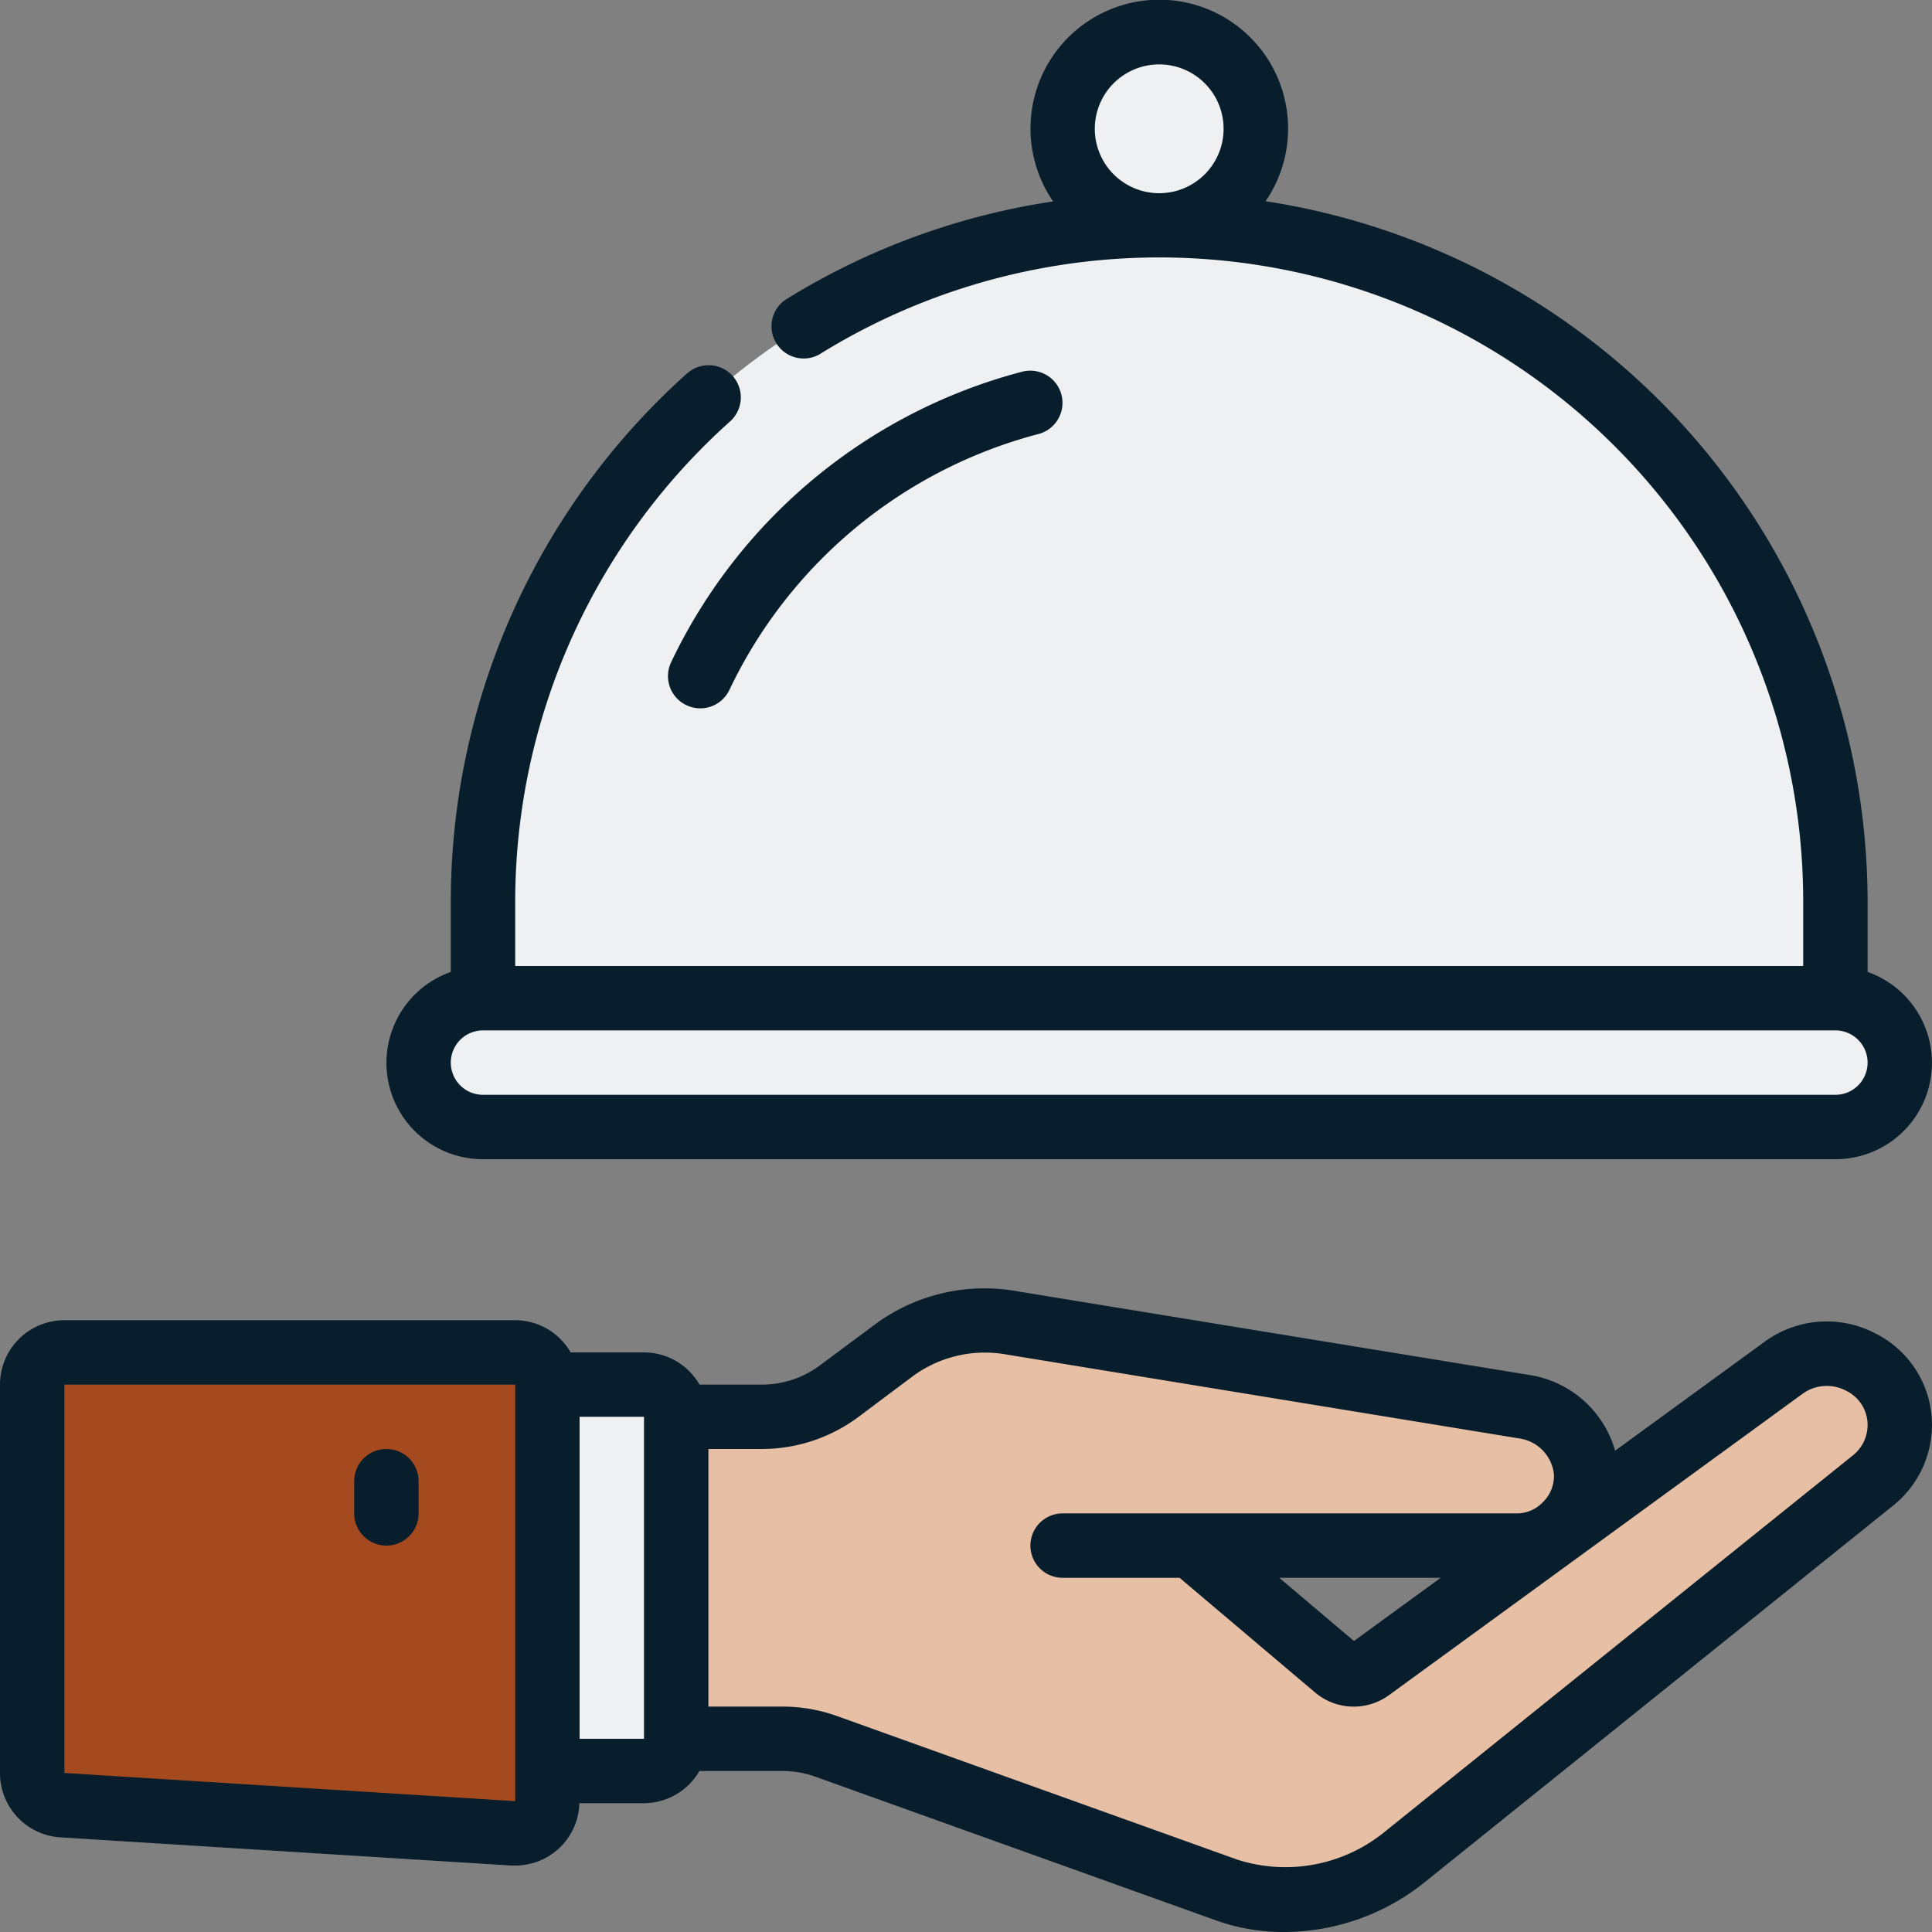
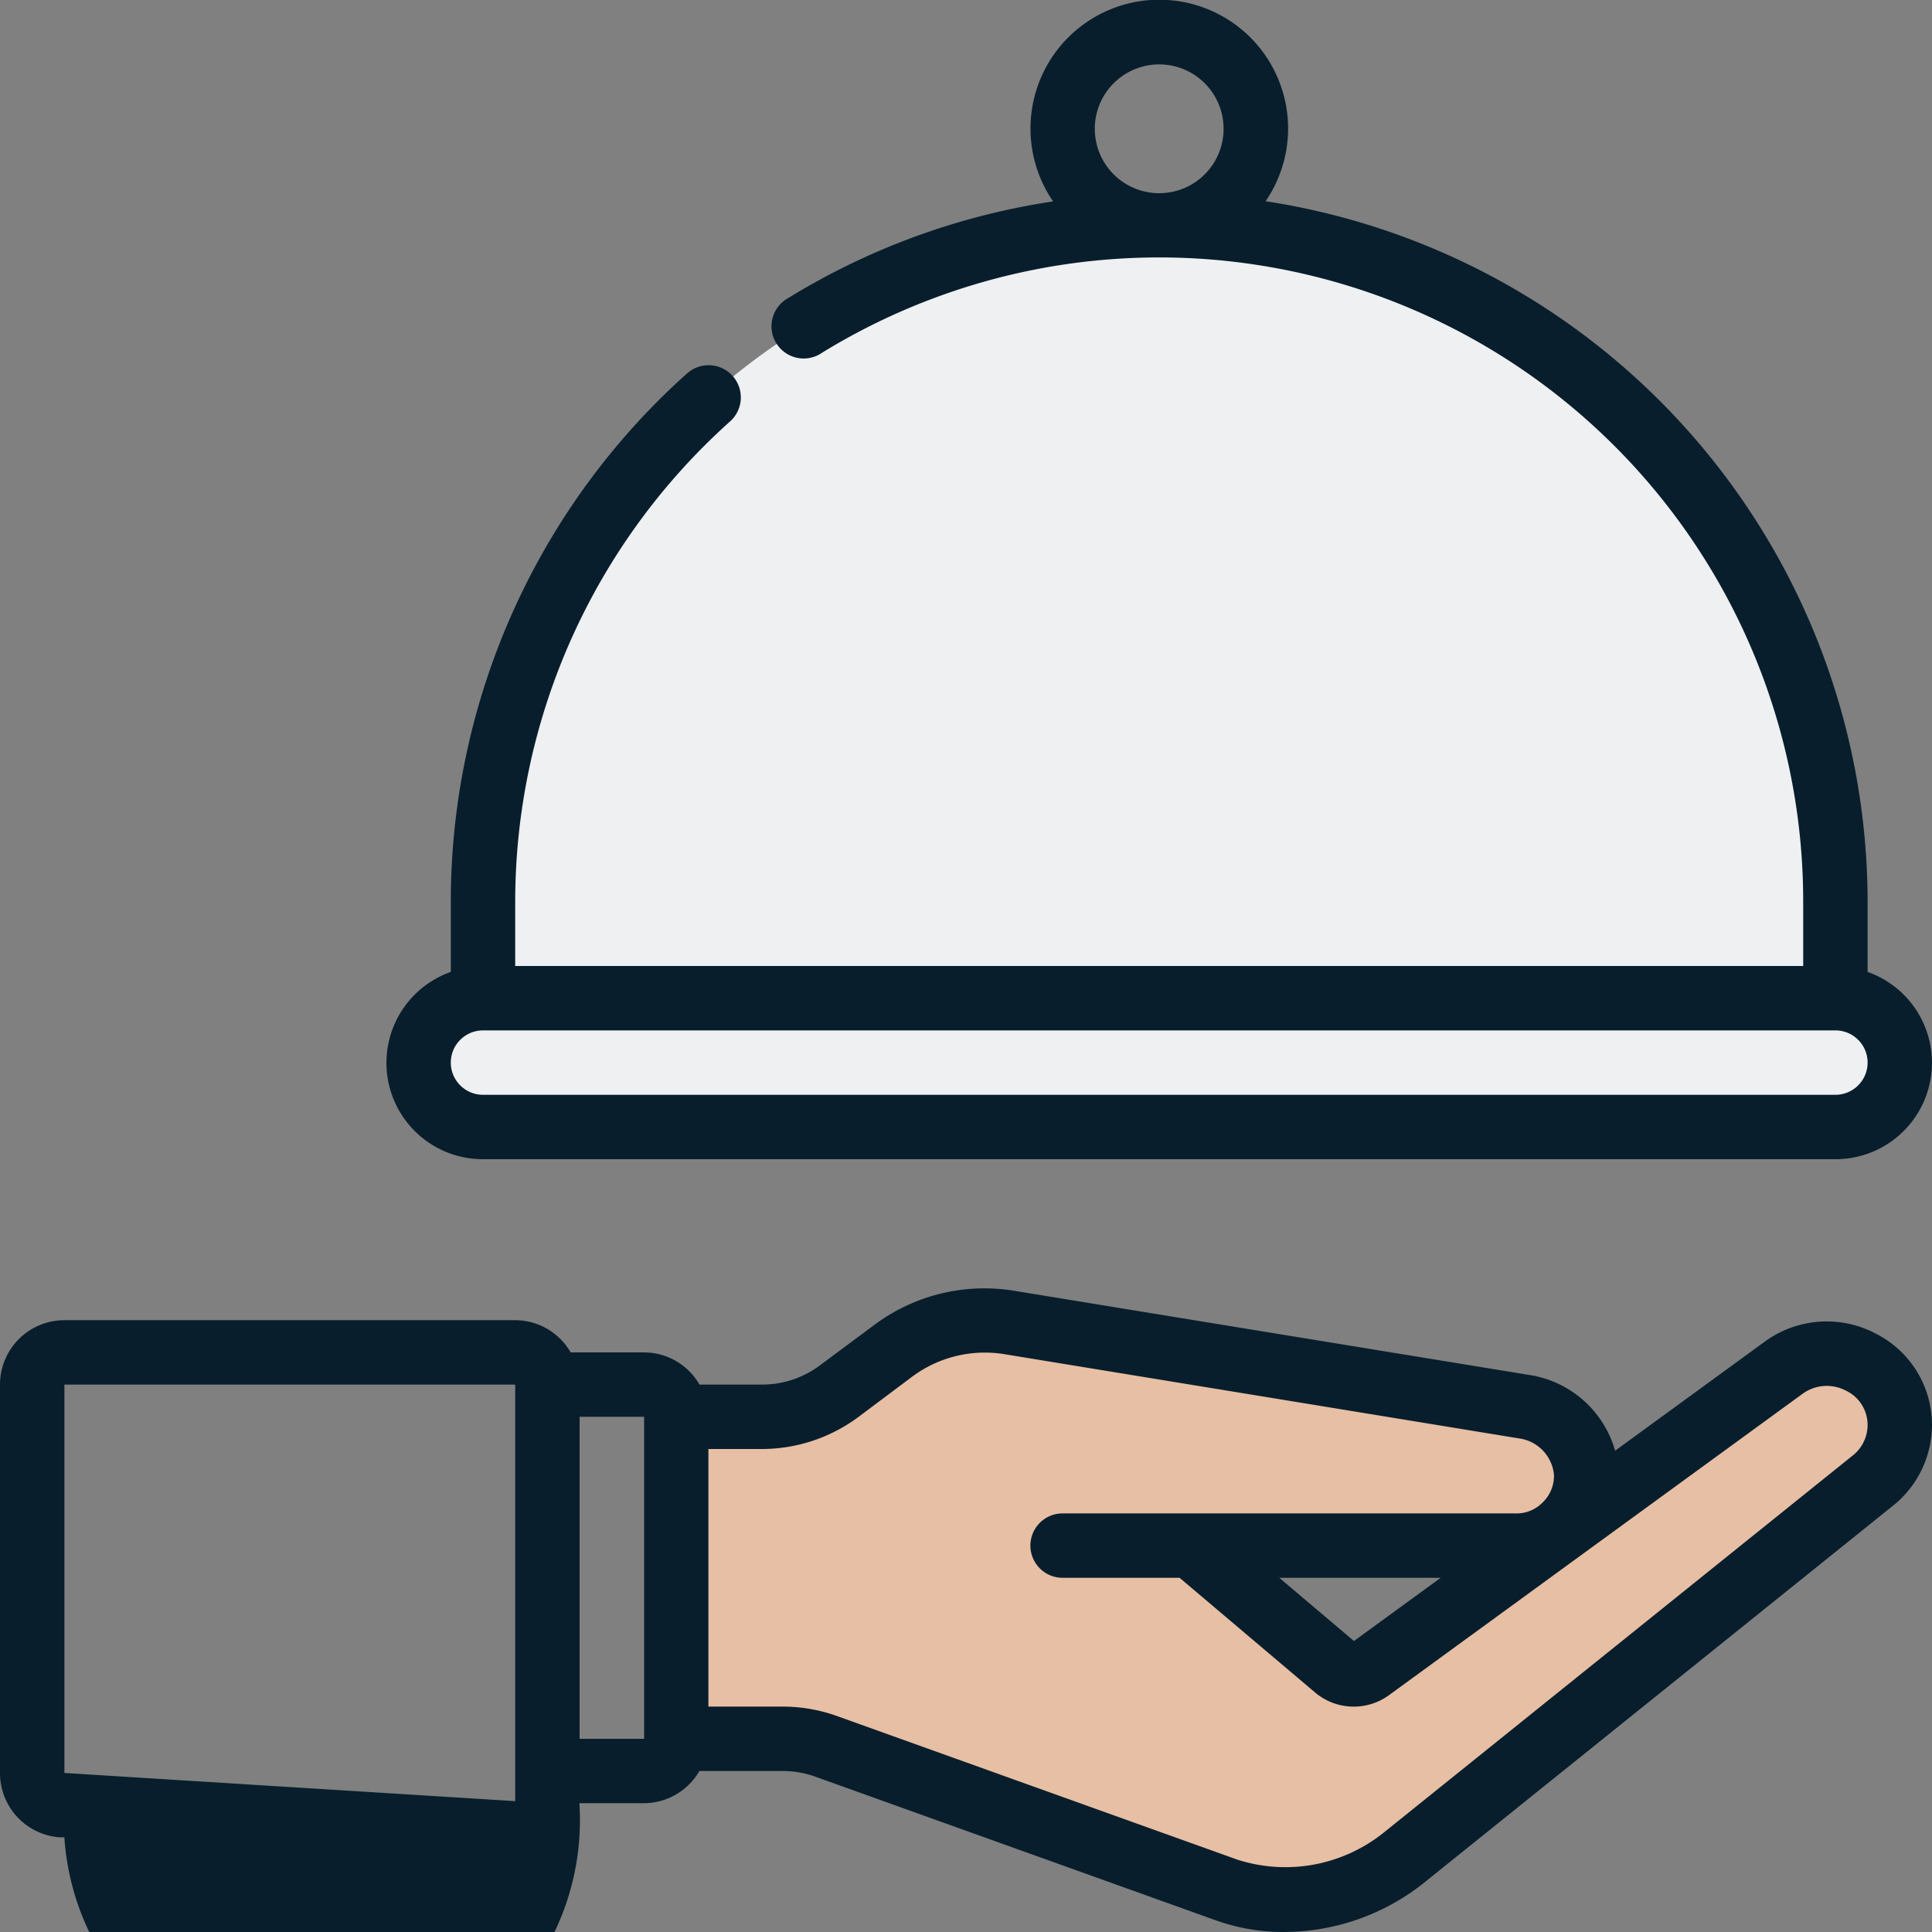
<svg xmlns="http://www.w3.org/2000/svg" data-bbox="0 -0.009 60 60.009" width="300" viewBox="0 0 60 60" height="300" data-type="color">
  <rect x="0" y="0" width="60" height="60" fill="#808080" stroke="none" />
  <g>
    <path fill="#e7bfa4" d="M59 44.243a2.22 2.22 0 0 1-.8 1.71L43.56 57.724a5.85 5.85 0 0 1-5.47.97l-12.438-4.46A4 4 0 0 0 24.308 54H20V44h3.667a4 4 0 0 0 2.4-.8l1.653-1.239a4.78 4.78 0 0 1 3.67-.89l15.94 2.61a2.25 2.25 0 0 1 1.929 2.078A2.18 2.18 0 0 1 47.09 48H37l4.49 3.8a.856.856 0 0 0 1.05.04l12.87-9.378A2.271 2.271 0 0 1 59 44.243" data-color="1" />
-     <path fill="#eef0f2" d="M16 43h4a1 1 0 0 1 1 1v10a1 1 0 0 1-1 1h-4z" data-color="2" />
-     <path fill="#a54a1f" d="m15.938 56.934-14-.875a1 1 0 0 1-.938-1V43a1 1 0 0 1 1-1h14a1 1 0 0 1 1 1v12.936a1 1 0 0 1-1.062.998" data-color="3" />
-     <path fill="#eef0f2" d="M39 4a3 3 0 1 1-6 0 3 3 0 0 1 6 0" data-color="2" />
    <path fill="#eef0f2" d="M15 32v-4a21 21 0 0 1 42 0v4z" data-color="2" />
    <path fill="#eef0f2" d="M59 33a2 2 0 0 1-2 2H15a2 2 0 1 1 0-4h42a2 2 0 0 1 2 2" data-color="2" />
-     <path fill="#081e2c" d="M0 43v12.061a2 2 0 0 0 1.875 2l14 .875h.124A1.99 1.99 0 0 0 17.993 56H20a2 2 0 0 0 1.721-1h2.587a3 3 0 0 1 1.006.174l12.432 4.459a6.2 6.2 0 0 0 2.118.367 7 7 0 0 0 4.324-1.5l14.651-11.78A3.22 3.22 0 0 0 60 44.243a3.18 3.18 0 0 0-1.765-2.836 3.26 3.26 0 0 0-3.411.246l-4.665 3.4a3.29 3.29 0 0 0-2.668-2.353l-15.912-2.6a5.72 5.72 0 0 0-4.459 1.071L25.466 42.4a3 3 0 0 1-1.8.6h-1.943A1.99 1.99 0 0 0 20 42h-2.278A1.99 1.99 0 0 0 16 41H2a2 2 0 0 0-2 2m26.666 1 1.653-1.239a3.78 3.78 0 0 1 2.91-.7l15.939 2.609a1.26 1.26 0 0 1 1.091 1.124 1.14 1.14 0 0 1-.356.871 1.12 1.12 0 0 1-.813.335H33a1 1 0 0 0 0 2h3.633l4.217 3.569a1.86 1.86 0 0 0 2.279.081L56 43.271a1.28 1.28 0 0 1 1.33-.082 1.18 1.18 0 0 1 .67 1.054 1.21 1.21 0 0 1-.427.931l-14.639 11.77a4.88 4.88 0 0 1-4.506.809l-12.441-4.462A5 5 0 0 0 24.308 53H22v-8h1.667a5.03 5.03 0 0 0 2.999-1m18.076 5-2.694 1.963L39.729 49zM20 44v10h-2V44zm-4 11.009v.927l-14-.875V43h14v12z" data-color="4" />
+     <path fill="#081e2c" d="M0 43v12.061a2 2 0 0 0 1.875 2h.124A1.99 1.99 0 0 0 17.993 56H20a2 2 0 0 0 1.721-1h2.587a3 3 0 0 1 1.006.174l12.432 4.459a6.2 6.2 0 0 0 2.118.367 7 7 0 0 0 4.324-1.5l14.651-11.78A3.22 3.22 0 0 0 60 44.243a3.18 3.18 0 0 0-1.765-2.836 3.26 3.26 0 0 0-3.411.246l-4.665 3.4a3.29 3.29 0 0 0-2.668-2.353l-15.912-2.6a5.72 5.72 0 0 0-4.459 1.071L25.466 42.4a3 3 0 0 1-1.8.6h-1.943A1.99 1.99 0 0 0 20 42h-2.278A1.99 1.99 0 0 0 16 41H2a2 2 0 0 0-2 2m26.666 1 1.653-1.239a3.78 3.78 0 0 1 2.91-.7l15.939 2.609a1.26 1.26 0 0 1 1.091 1.124 1.14 1.14 0 0 1-.356.871 1.12 1.12 0 0 1-.813.335H33a1 1 0 0 0 0 2h3.633l4.217 3.569a1.86 1.86 0 0 0 2.279.081L56 43.271a1.28 1.28 0 0 1 1.33-.082 1.18 1.18 0 0 1 .67 1.054 1.21 1.21 0 0 1-.427.931l-14.639 11.77a4.88 4.88 0 0 1-4.506.809l-12.441-4.462A5 5 0 0 0 24.308 53H22v-8h1.667a5.03 5.03 0 0 0 2.999-1m18.076 5-2.694 1.963L39.729 49zM20 44v10h-2V44zm-4 11.009v.927l-14-.875V43h14v12z" data-color="4" />
    <path fill="#081e2c" d="M21.333 11.6A22.03 22.03 0 0 0 14 28v2.184A2.993 2.993 0 0 0 15 36h42a2.993 2.993 0 0 0 1-5.816V28A22.034 22.034 0 0 0 39.305 6.249a4 4 0 1 0-6.6.006 21.9 21.9 0 0 0-8.224 3 1 1 0 1 0 1.048 1.7A20 20 0 0 1 56 28v2H16v-2a20.03 20.03 0 0 1 6.667-14.907 1 1 0 1 0-1.334-1.49zM34 4a2 2 0 1 1 2 2 2 2 0 0 1-2-2m23 28a1 1 0 0 1 0 2H15a1 1 0 0 1 0-2z" data-color="4" />
-     <path fill="#081e2c" d="M12 45a1 1 0 0 0-1 1v1a1 1 0 0 0 2 0v-1a1 1 0 0 0-1-1" data-color="4" />
-     <path fill="#081e2c" d="M21.316 21.9a1 1 0 0 0 1.334-.47 14.78 14.78 0 0 1 9.6-7.951 1 1 0 1 0-.508-1.935 16.79 16.79 0 0 0-10.9 9.022 1 1 0 0 0 .474 1.334" data-color="4" />
  </g>
</svg>